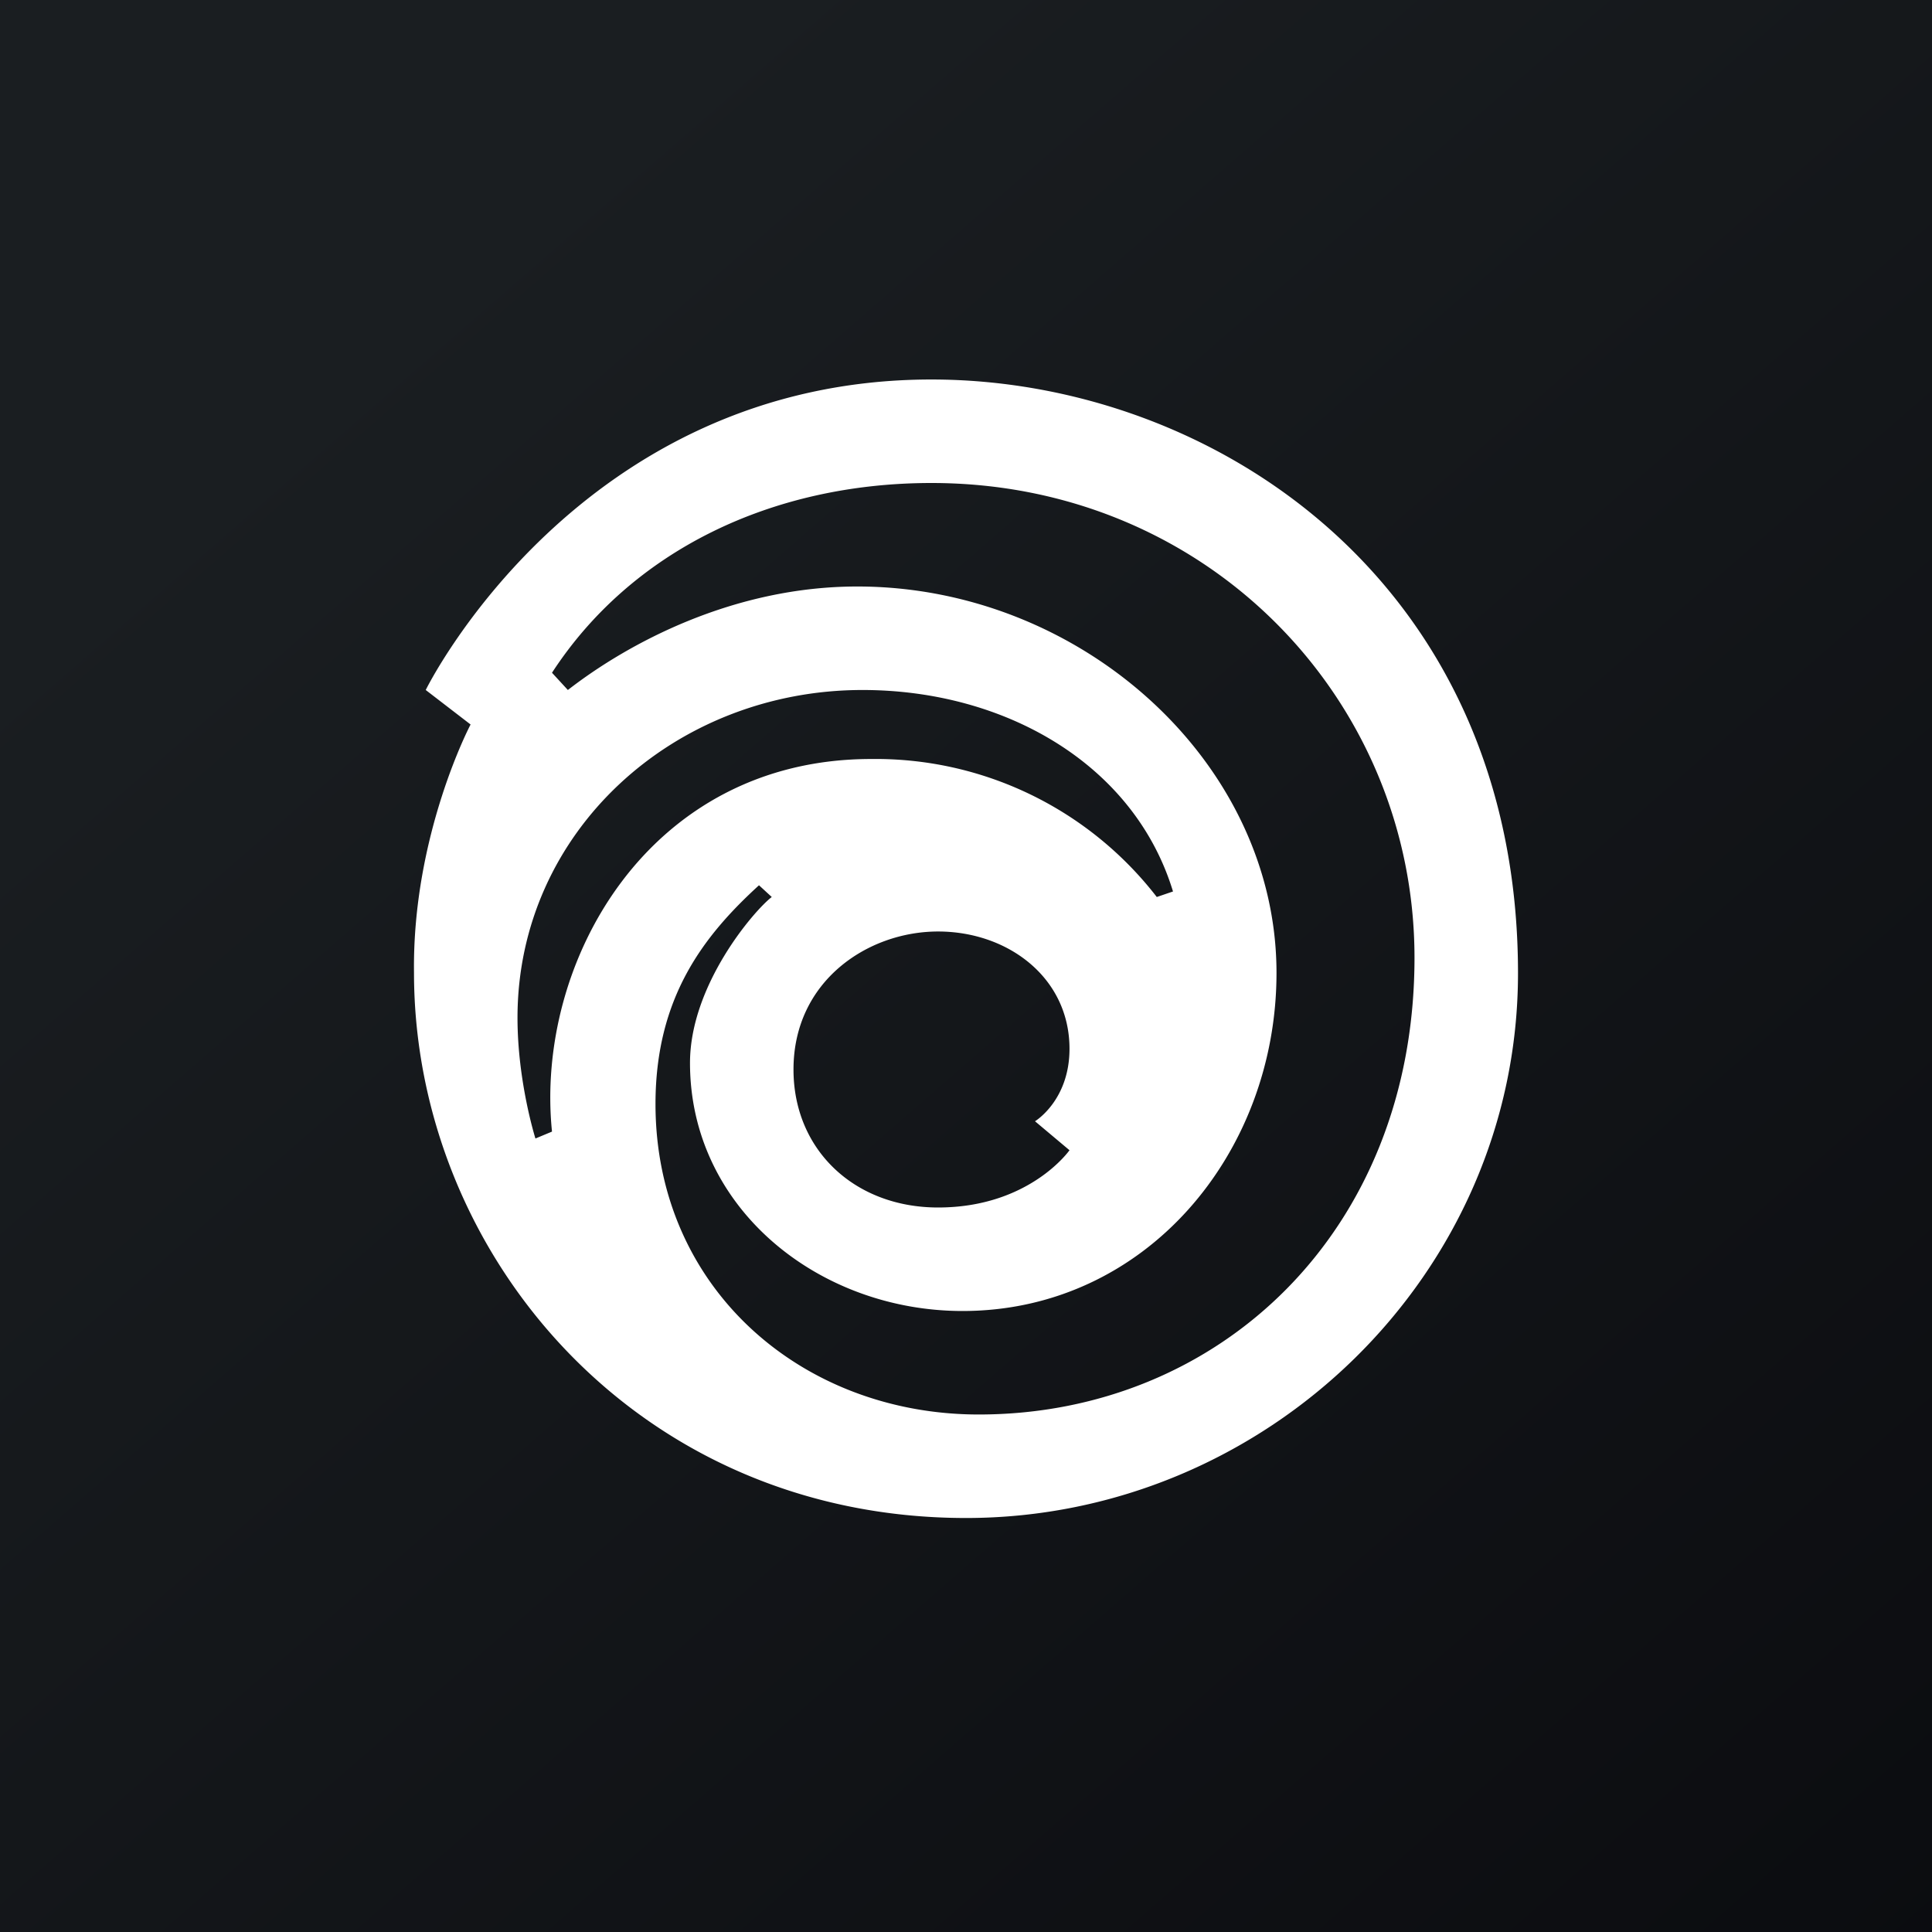
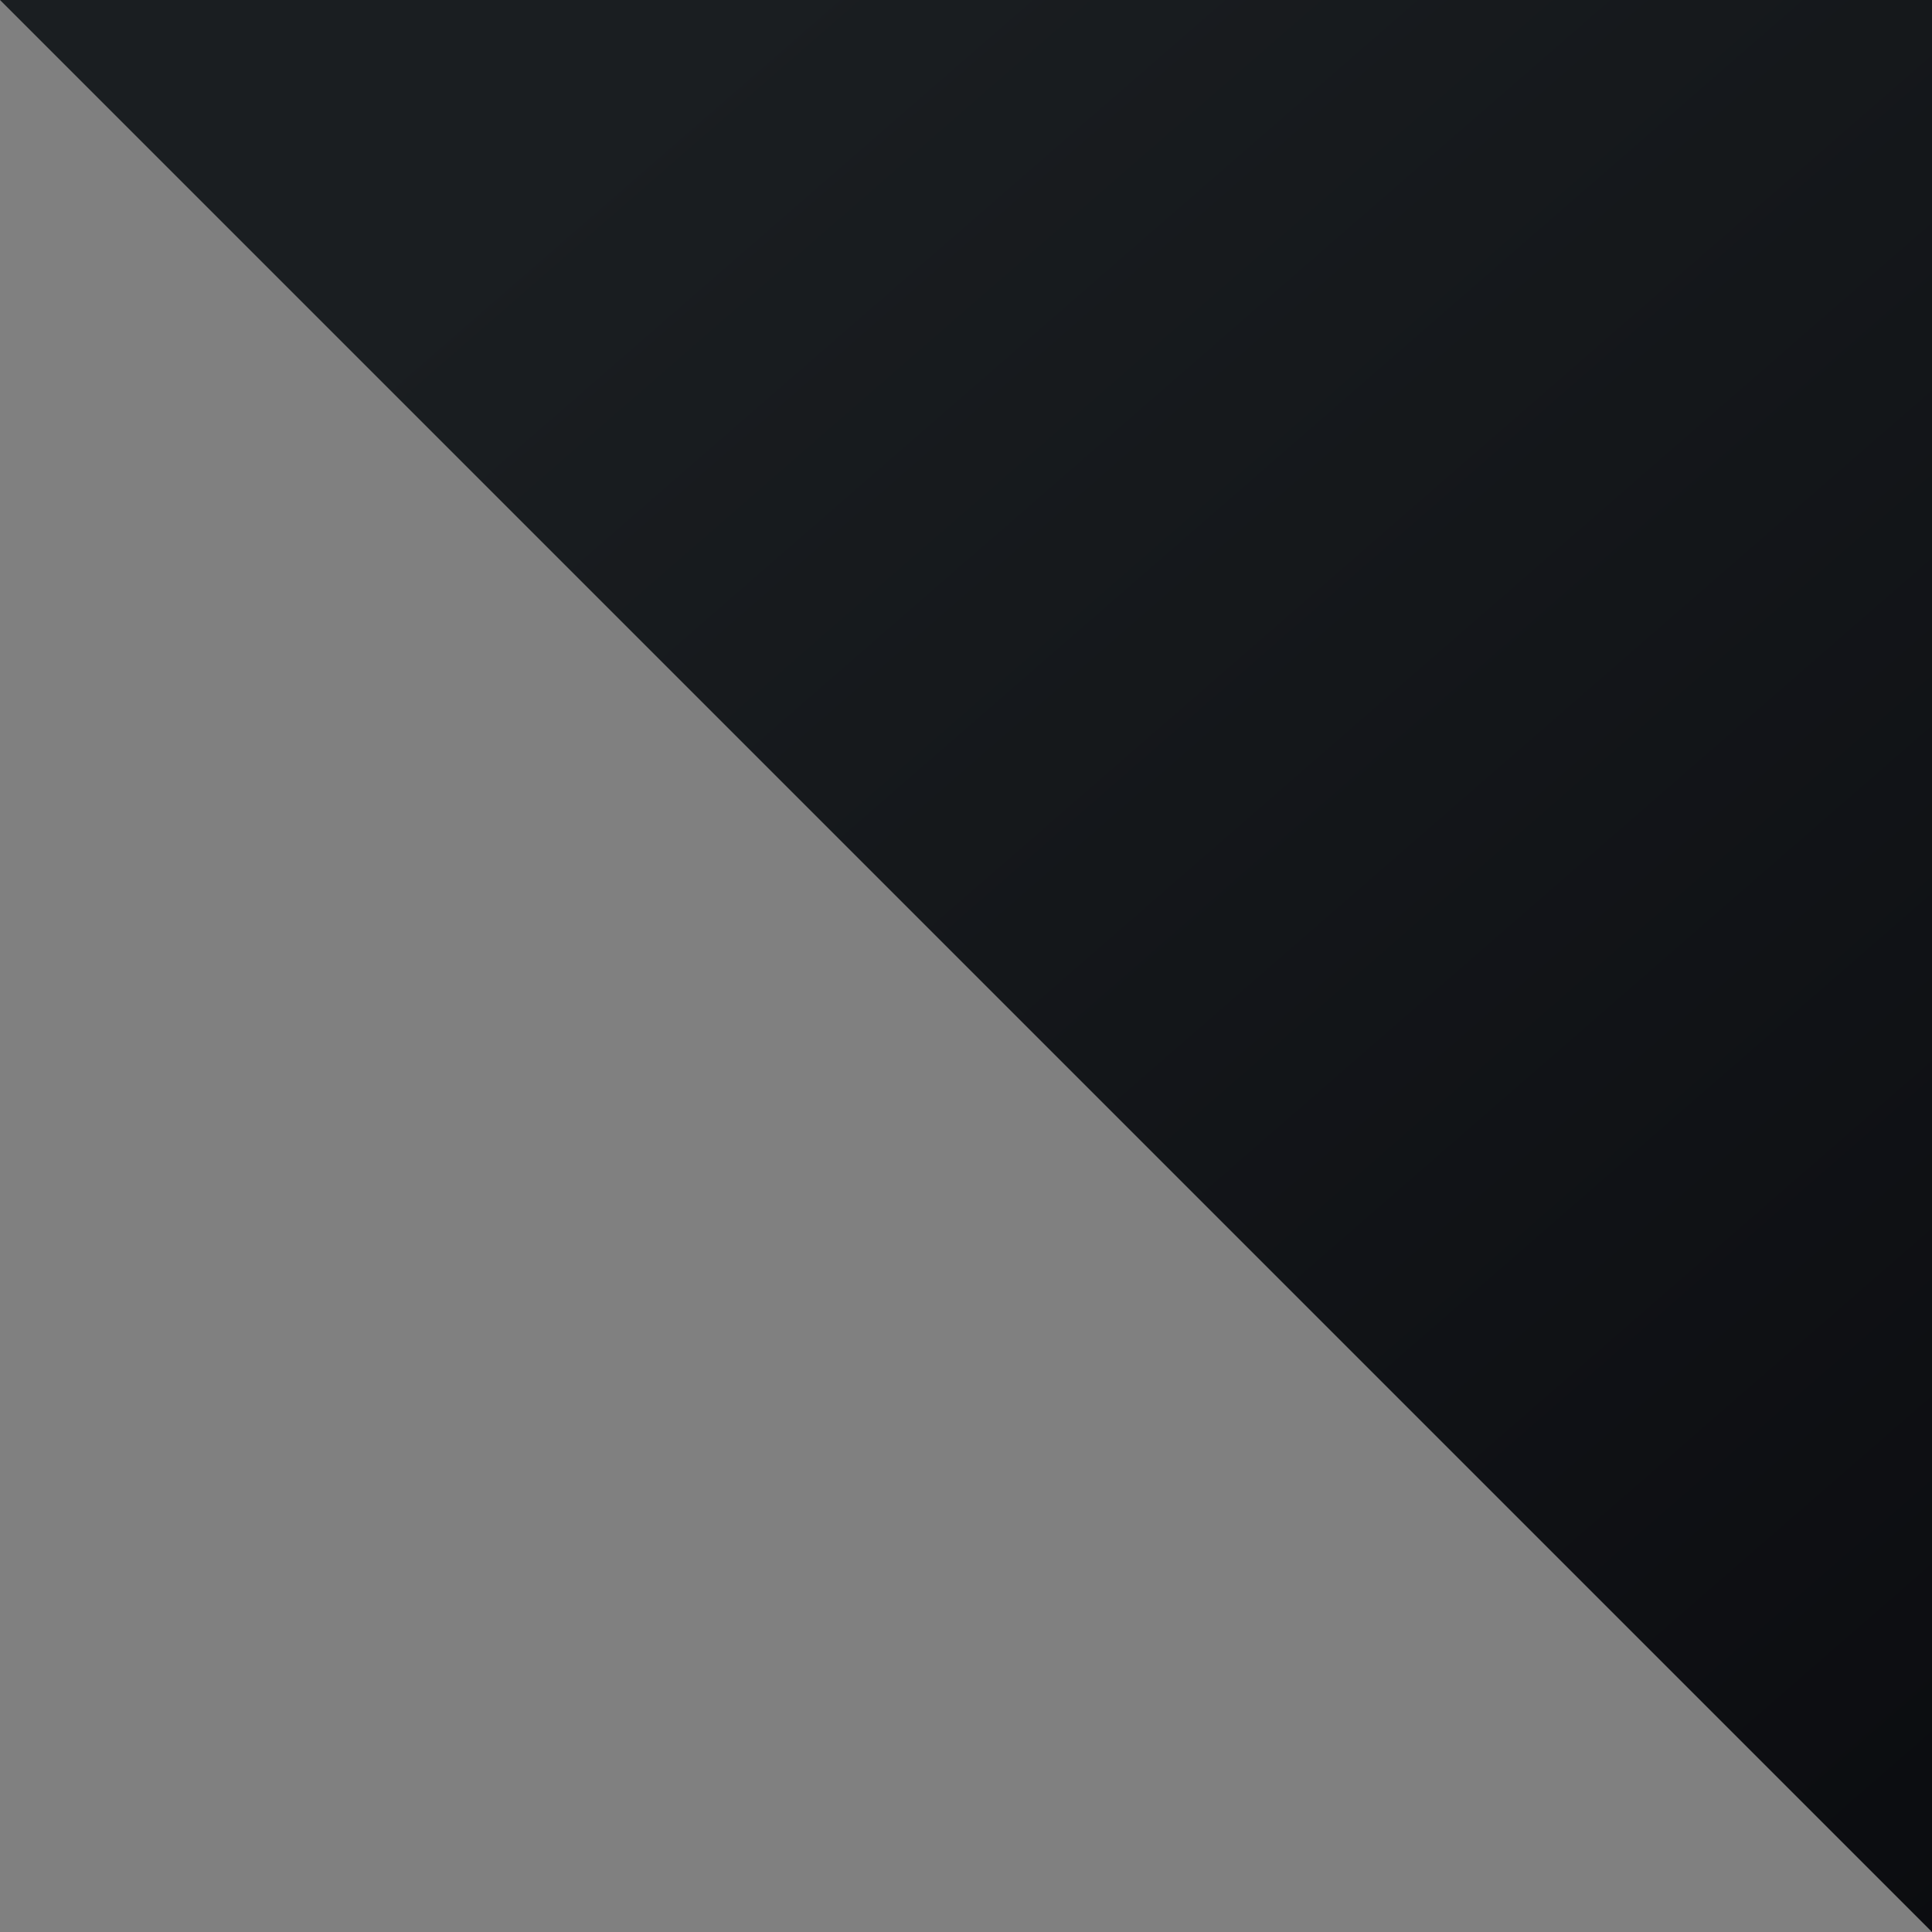
<svg xmlns="http://www.w3.org/2000/svg" width="56" height="56">
  <rect width="100%" height="100%" fill="#808080" stroke="none" />
-   <path fill="url(#ar3dcwbuf)" d="M0 0h56v56H0z" />
-   <path fill-rule="evenodd" d="M12.34 20s4.41-9 14.66-9c8.1 0 17 5.82 17 17.21C44 36.95 36.68 44 28 44c-9.56 0-16-7.67-16-15.81-.05-3.99 1.64-7.19 1.64-7.19l-1.3-1zM41 27.76C41 20.28 35 14 27 14c-4.65 0-8.71 1.98-11 5.5l.46.5c1.75-1.36 4.8-3 8.39-3C31.34 17 37 22.1 37 28.2c0 5.24-3.8 9.8-9.1 9.8-4.17 0-7.9-2.98-7.9-7.19 0-2.26 1.86-4.42 2.37-4.81l-.37-.34c-1.6 1.46-3 3.25-3 6.34 0 5.34 4.24 9 9.37 9C35.33 41 41 35.7 41 27.76zM25 20c4.14 0 7.88 2.16 9 5.84l-.47.16a10.3 10.3 0 00-8.28-4c-6.46 0-9.75 5.9-9.25 10.8l-.48.2S15 31.36 15 29.5c0-5.39 4.54-9.5 10-9.5zm6 10.4c0-2.06-1.78-3.4-3.81-3.4-2.03 0-4.19 1.43-4.19 4 0 2.34 1.78 4 4.19 4 2.65 0 3.81-1.66 3.81-1.66l-1-.84s1-.6 1-2.1z" fill="#fff" />
+   <path fill="url(#ar3dcwbuf)" d="M0 0h56v56z" />
  <defs>
    <linearGradient id="ar3dcwbuf" x1="10.42" y1="9.71" x2="68.15" y2="76.02" gradientUnits="userSpaceOnUse">
      <stop stop-color="#1A1E21" />
      <stop offset="1" stop-color="#06060A" />
    </linearGradient>
  </defs>
</svg>